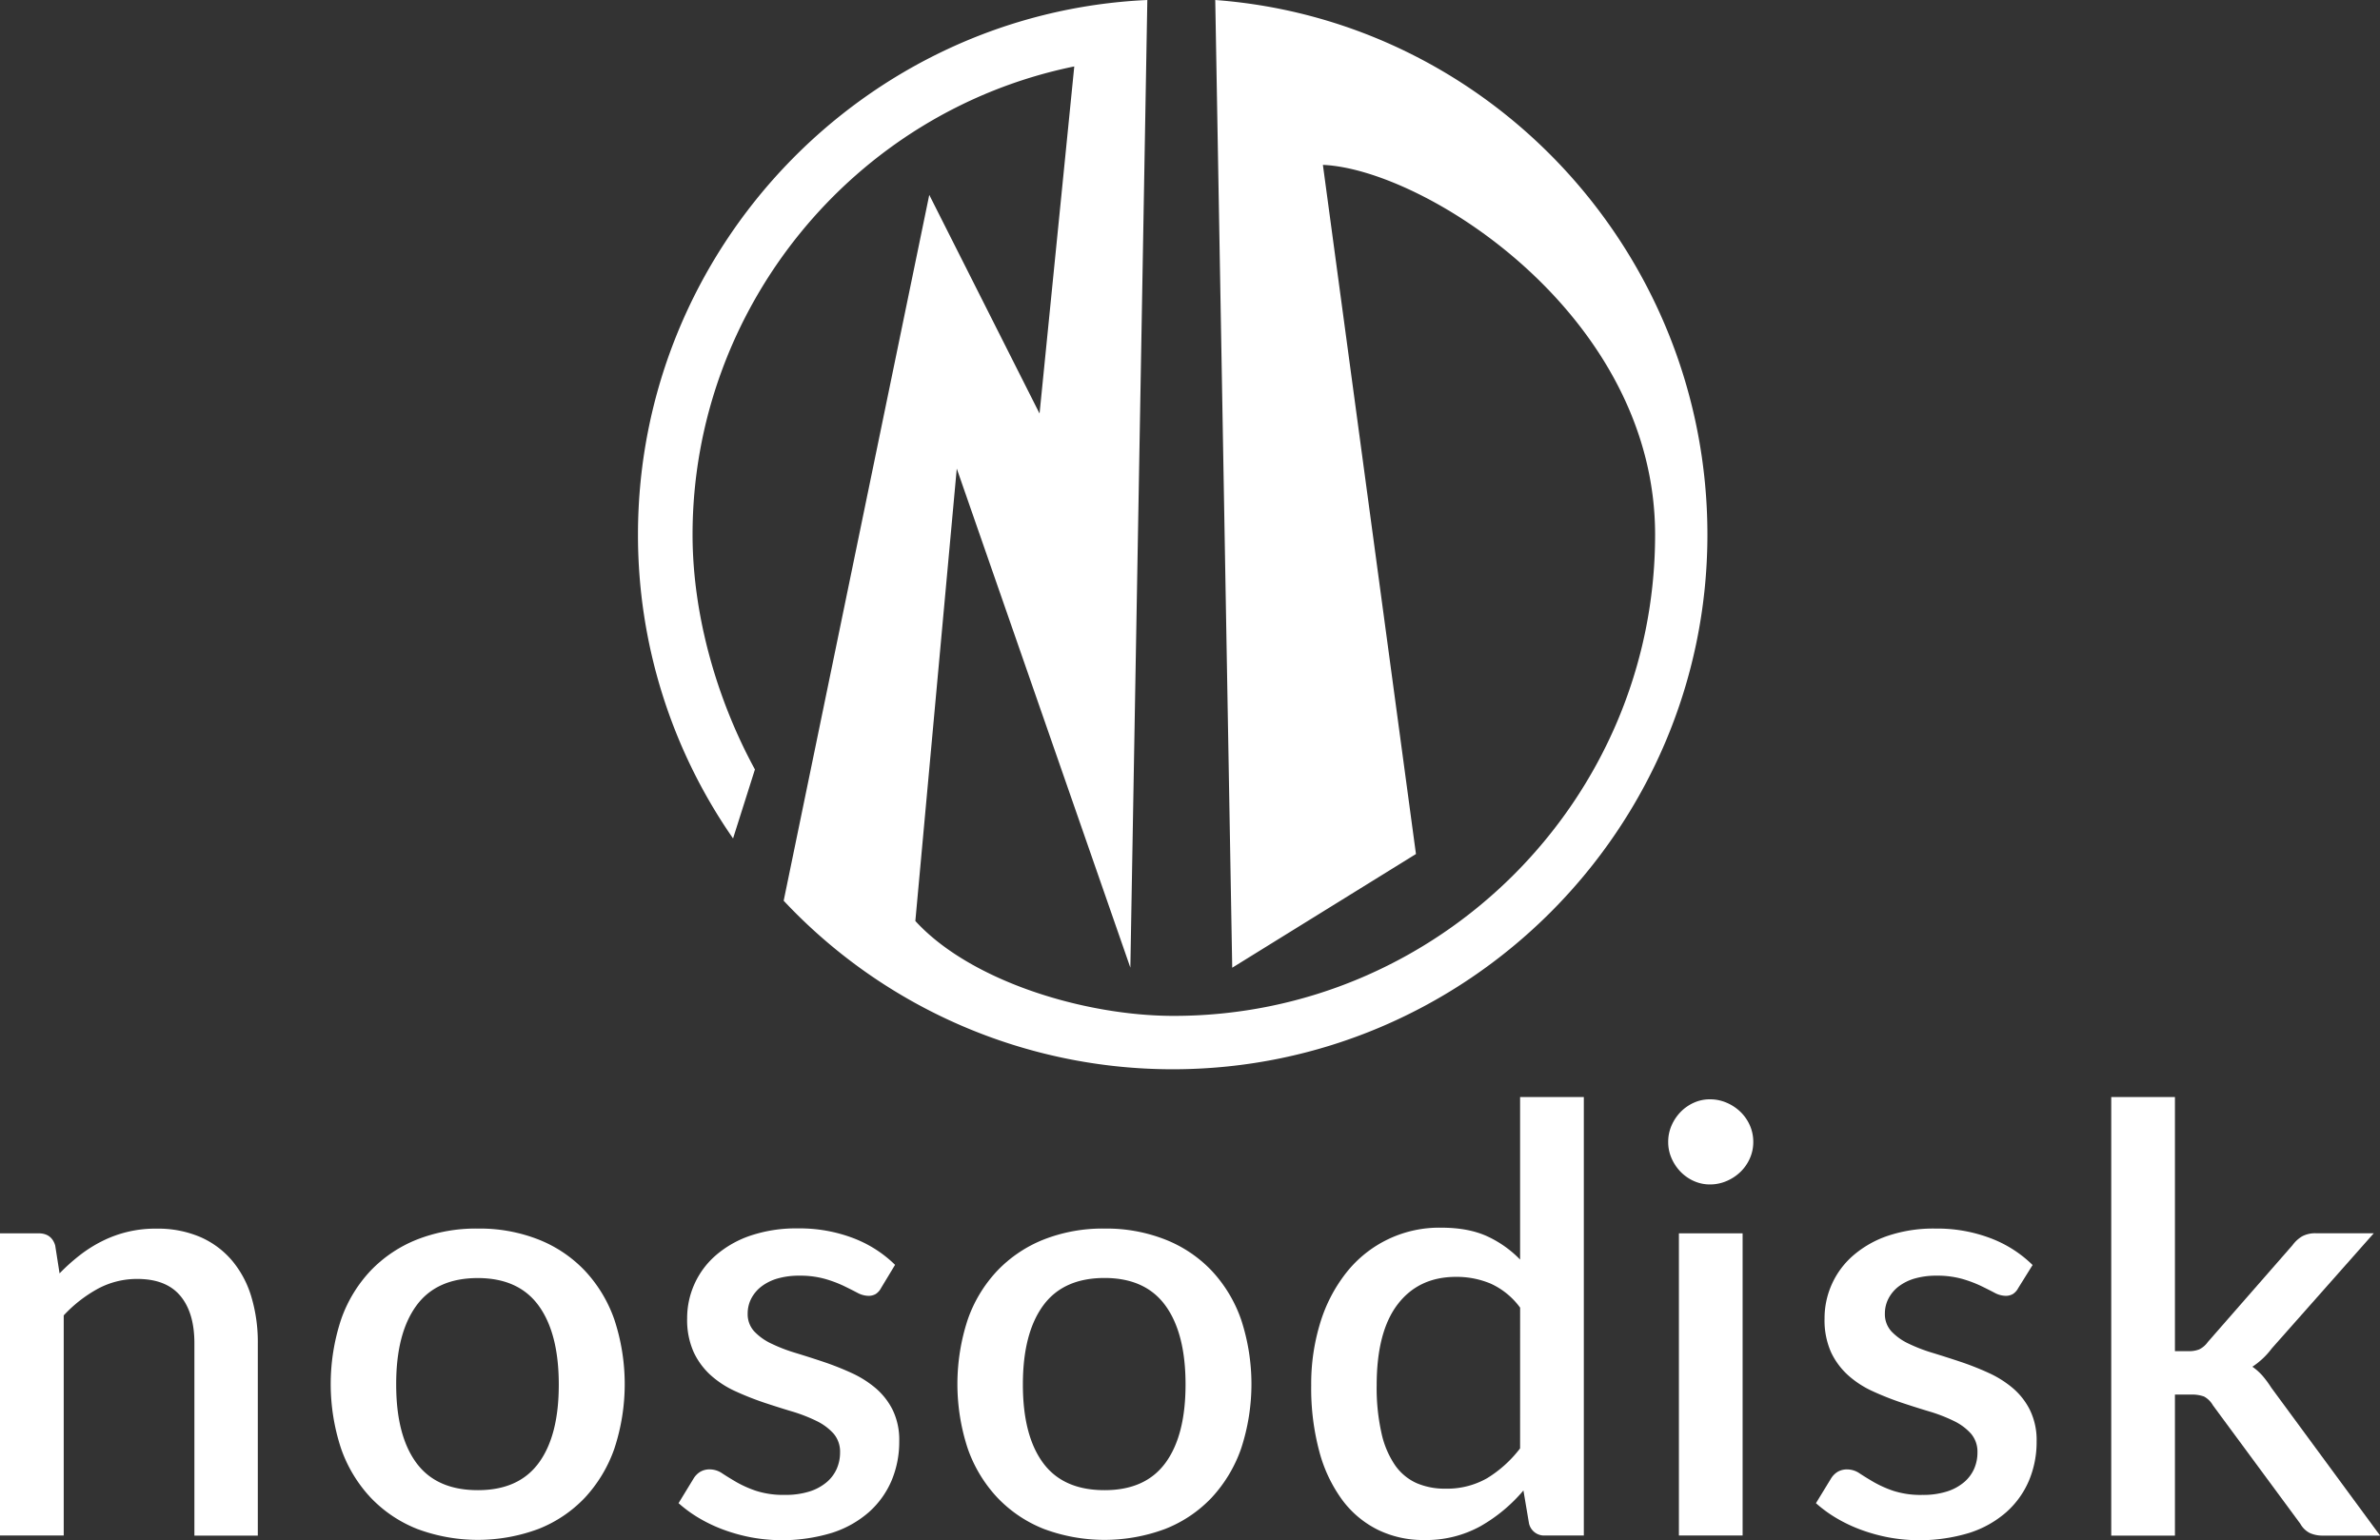
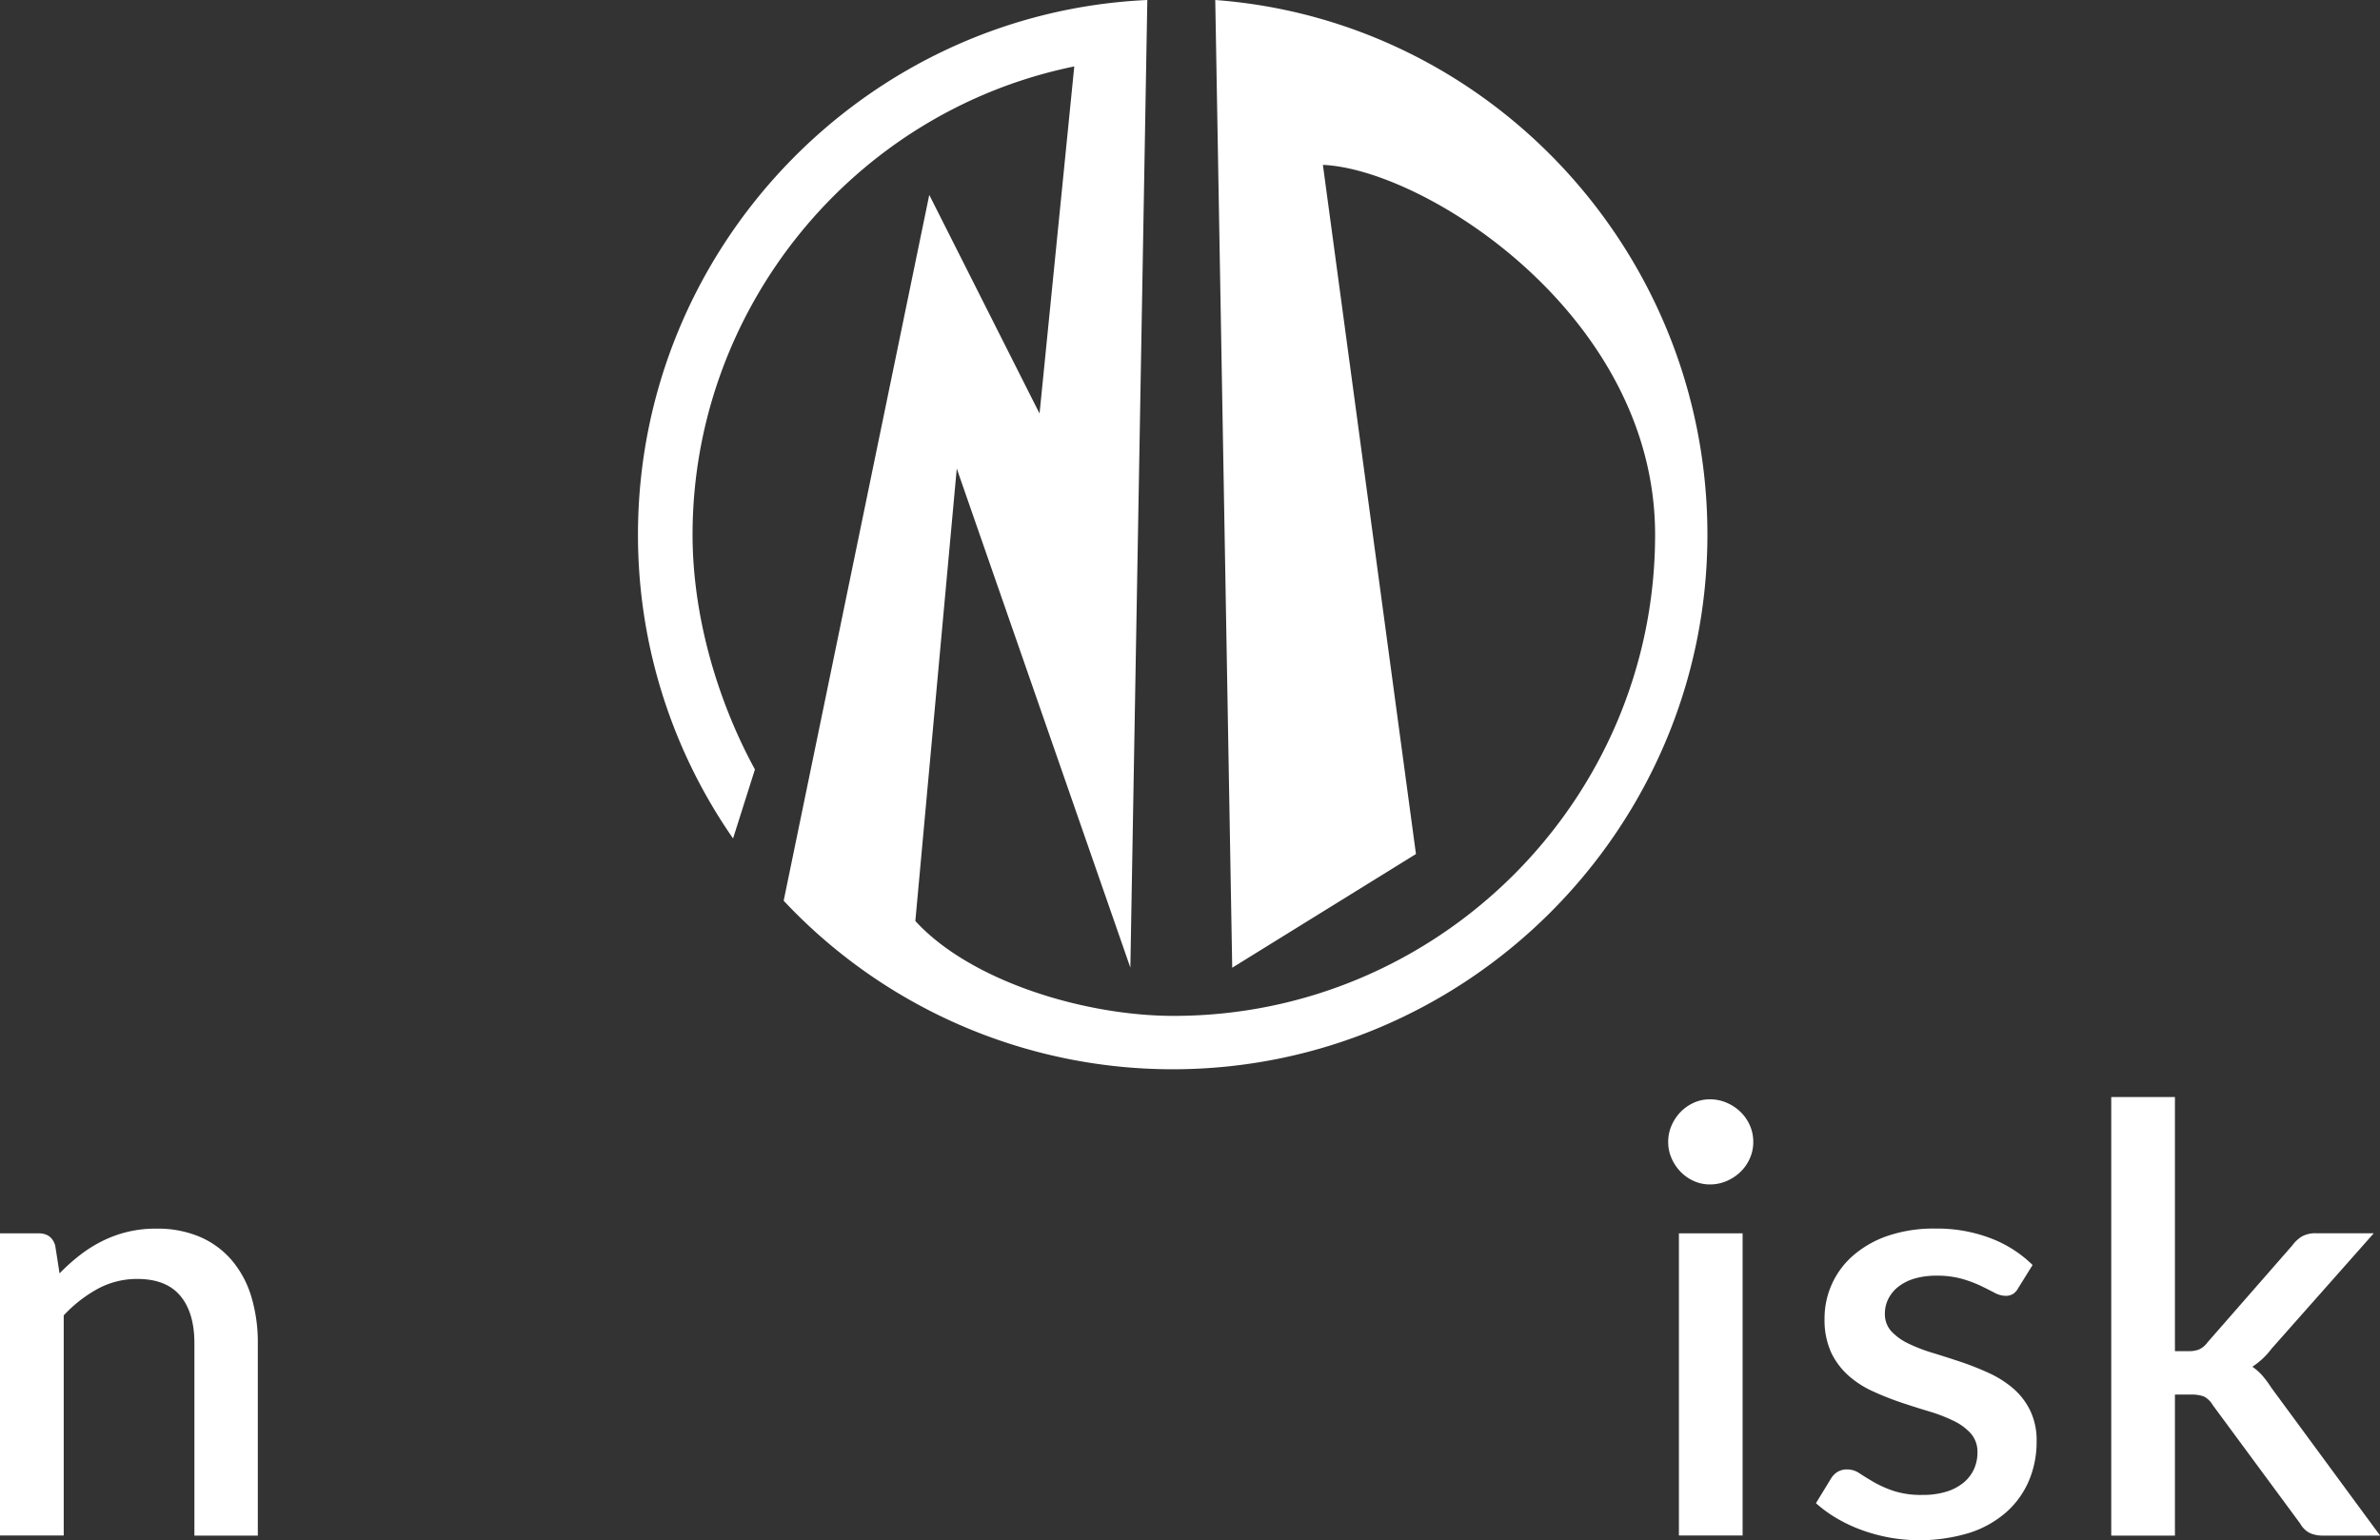
<svg xmlns="http://www.w3.org/2000/svg" id="Livello_1" data-name="Livello 1" viewBox="0 0 856.76 554.58">
  <rect x="0" y="0" width="856.76" height="554.58" fill="#333333" stroke="none" />
  <defs>
    <style>.cls-1,.cls-2{fill:#fff;}.cls-1{fill-rule:evenodd;}</style>
  </defs>
  <path class="cls-1" d="M339,364.86l-.05,0,52.42-254.19,39.7,78.73L443.57,64.42C363.72,80.76,306.16,151.86,306.16,233c0,29.1,8.81,59.51,22.45,84.55l-7.87,24.84A191.33,191.33,0,0,1,286.51,233C286.51,130,368,45.15,469.87,40.5l-6.11,348.41L401.27,209.22,386.36,372.11c19.63,21.52,60.59,34.17,93,34.17,95.45,0,173.3-77.85,173.3-173.25,0-79.17-83.06-131.64-119.59-133.16L566.57,348l-66.14,40.94L494.32,40.5C593.64,47.93,671.49,131.9,671.49,233,671.49,339,585,425.5,479,425.5A191.88,191.88,0,0,1,339,364.86Z" transform="translate(-56.85 -40.5)" />
  <path class="cls-2" d="M78.29,499a69.59,69.59,0,0,1,7.31-6.56,48.2,48.2,0,0,1,8.05-5.07,42.4,42.4,0,0,1,19.52-4.48,38.74,38.74,0,0,1,15.74,3,31.51,31.51,0,0,1,11.41,8.42,36.53,36.53,0,0,1,7,13.07,57.14,57.14,0,0,1,2.34,16.8v69.23H126.83V524.14q0-11-5.07-17.06T106.35,501a29.7,29.7,0,0,0-14.24,3.51,48.7,48.7,0,0,0-12.32,9.61v79.25H56.85V484.57H70.72q4.69,0,6,4.37Z" transform="translate(-56.85 -40.5)" />
-   <path class="cls-2" d="M228.91,482.86a57.75,57.75,0,0,1,21.81,3.95A46.69,46.69,0,0,1,267.36,498,49.61,49.61,0,0,1,278,515.61a74.17,74.17,0,0,1,0,46.51,50.27,50.27,0,0,1-10.61,17.65A46.42,46.42,0,0,1,250.72,591,62.49,62.49,0,0,1,207,591a46.92,46.92,0,0,1-16.7-11.25,49.79,49.79,0,0,1-10.66-17.65,74.17,74.17,0,0,1,0-46.51A49.14,49.14,0,0,1,190.29,498a47.2,47.2,0,0,1,16.7-11.2A58,58,0,0,1,228.91,482.86Zm0,94.19q14.72,0,21.92-9.87T258,539q0-18.35-7.2-28.32t-21.92-10q-14.94,0-22.19,10T199.47,539q0,18.35,7.25,28.21T228.91,577.05Z" transform="translate(-56.85 -40.5)" />
-   <path class="cls-2" d="M374,504.3a5.62,5.62,0,0,1-1.92,2.13,5.1,5.1,0,0,1-2.67.65,8.66,8.66,0,0,1-3.95-1.12q-2.13-1.12-5-2.51a44.22,44.22,0,0,0-6.77-2.51,33.46,33.46,0,0,0-9.12-1.12,27.75,27.75,0,0,0-7.74,1,17.54,17.54,0,0,0-5.86,2.88,13.1,13.1,0,0,0-3.69,4.38,11.7,11.7,0,0,0-1.28,5.39,9.14,9.14,0,0,0,2.35,6.4,20.3,20.3,0,0,0,6.19,4.42,58.72,58.72,0,0,0,8.74,3.36q4.92,1.5,10,3.2a101.84,101.84,0,0,1,10,3.95,37.48,37.48,0,0,1,8.75,5.49,24.9,24.9,0,0,1,6.18,7.9,24.61,24.61,0,0,1,2.35,11.25,36,36,0,0,1-2.77,14.19,32,32,0,0,1-8.11,11.3,37.35,37.35,0,0,1-13.28,7.47,61.65,61.65,0,0,1-29.12,1.65,62.85,62.85,0,0,1-10-2.77,53.84,53.84,0,0,1-8.85-4.21,46.7,46.7,0,0,1-7.31-5.34l5.33-8.74a7.33,7.33,0,0,1,2.4-2.51,6.63,6.63,0,0,1,3.58-.91,8,8,0,0,1,4.42,1.44q2.19,1.44,5.12,3.15a40.38,40.38,0,0,0,7.1,3.15,32,32,0,0,0,10.35,1.44,28.4,28.4,0,0,0,8.85-1.23,17.86,17.86,0,0,0,6.19-3.36,13.51,13.51,0,0,0,3.62-4.85,14.59,14.59,0,0,0,1.18-5.82,10,10,0,0,0-2.35-6.82,20,20,0,0,0-6.24-4.59,57.4,57.4,0,0,0-8.85-3.41q-5-1.5-10.08-3.2a105.76,105.76,0,0,1-10.08-4,34.68,34.68,0,0,1-8.86-5.71,26.1,26.1,0,0,1-6.24-8.42,28.27,28.27,0,0,1-2.35-12.11,29.94,29.94,0,0,1,10.3-22.72,37.26,37.26,0,0,1,12.48-7.1,51.46,51.46,0,0,1,17.12-2.61,54.12,54.12,0,0,1,19.95,3.52,43.55,43.55,0,0,1,15,9.6Z" transform="translate(-56.85 -40.5)" />
-   <path class="cls-2" d="M454.51,482.86a57.71,57.71,0,0,1,21.81,3.95A46.61,46.61,0,0,1,493,498a49.63,49.63,0,0,1,10.62,17.6,74.36,74.36,0,0,1,0,46.51A50.29,50.29,0,0,1,493,579.77,46.34,46.34,0,0,1,476.32,591a62.49,62.49,0,0,1-43.73,0,46.88,46.88,0,0,1-16.69-11.25,49.81,49.81,0,0,1-10.67-17.65,74.36,74.36,0,0,1,0-46.51A49.16,49.16,0,0,1,415.9,498a47.16,47.16,0,0,1,16.69-11.2A58,58,0,0,1,454.51,482.86Zm0,94.19q14.72,0,21.92-9.87t7.2-28.21q0-18.35-7.2-28.32t-21.92-10q-14.94,0-22.19,10T425.07,539q0,18.35,7.25,28.21T454.51,577.05Z" transform="translate(-56.85 -40.5)" />
-   <path class="cls-2" d="M627,435.5V593.37H613.12a5.57,5.57,0,0,1-5.86-4.37l-2-11.84a57.4,57.4,0,0,1-15.52,12.9A40.41,40.41,0,0,1,569.5,595a37.13,37.13,0,0,1-16.64-3.68,35.74,35.74,0,0,1-12.8-10.72,51.94,51.94,0,0,1-8.27-17.44,87.84,87.84,0,0,1-2.93-23.84,74.67,74.67,0,0,1,3.25-22.51,54.94,54.94,0,0,1,9.33-18,42.57,42.57,0,0,1,34.24-16.27q9.6,0,16.32,3a39.64,39.64,0,0,1,12.06,8.48V435.5Zm-22.93,75.84a27,27,0,0,0-10.56-8.64A31.61,31.61,0,0,0,581,500.25q-13.44,0-21,9.87t-7.57,29.17a74.07,74.07,0,0,0,1.71,17.12A33,33,0,0,0,559,568a18.92,18.92,0,0,0,7.79,6.51,25.39,25.39,0,0,0,10.35,2,29,29,0,0,0,15.09-3.79A43.52,43.52,0,0,0,604.06,562Z" transform="translate(-56.85 -40.5)" />
  <path class="cls-2" d="M688,451.71a14.3,14.3,0,0,1-1.23,5.87,15.39,15.39,0,0,1-3.36,4.85,16.38,16.38,0,0,1-5,3.31,15,15,0,0,1-6,1.23,13.93,13.93,0,0,1-5.81-1.23,15.43,15.43,0,0,1-4.75-3.31,16.32,16.32,0,0,1-3.25-4.85,14.3,14.3,0,0,1-1.23-5.87,14.57,14.57,0,0,1,1.23-6,16.32,16.32,0,0,1,3.25-4.85,15.43,15.43,0,0,1,4.75-3.31,13.93,13.93,0,0,1,5.81-1.23,15,15,0,0,1,6,1.23,16.38,16.38,0,0,1,5,3.31,15.39,15.39,0,0,1,3.36,4.85A14.57,14.57,0,0,1,688,451.71Zm-3.84,32.86v108.8H661.23V484.57Z" transform="translate(-56.85 -40.5)" />
  <path class="cls-2" d="M783.37,504.3a5.62,5.62,0,0,1-1.92,2.13,5.08,5.08,0,0,1-2.67.65,8.69,8.69,0,0,1-3.95-1.12q-2.13-1.12-5-2.51a44.22,44.22,0,0,0-6.77-2.51,33.46,33.46,0,0,0-9.12-1.12,27.75,27.75,0,0,0-7.74,1,17.54,17.54,0,0,0-5.86,2.88,13.07,13.07,0,0,0-3.68,4.38,11.57,11.57,0,0,0-1.28,5.39,9.13,9.13,0,0,0,2.34,6.4,20.43,20.43,0,0,0,6.19,4.42,58.86,58.86,0,0,0,8.75,3.36q4.9,1.5,10,3.2a101.84,101.84,0,0,1,10,3.95,37.48,37.48,0,0,1,8.75,5.49,24.9,24.9,0,0,1,6.18,7.9A24.61,24.61,0,0,1,790,559.45a35.81,35.81,0,0,1-2.77,14.19,31.87,31.87,0,0,1-8.11,11.3,37.35,37.35,0,0,1-13.28,7.47,61.65,61.65,0,0,1-29.12,1.65,62.85,62.85,0,0,1-10-2.77,53.84,53.84,0,0,1-8.85-4.21,47.17,47.17,0,0,1-7.31-5.34l5.34-8.74a7.33,7.33,0,0,1,2.4-2.51,6.62,6.62,0,0,1,3.57-.91,8,8,0,0,1,4.43,1.44q2.18,1.44,5.12,3.15a40.26,40.26,0,0,0,7.09,3.15,32,32,0,0,0,10.35,1.44,28.4,28.4,0,0,0,8.85-1.23,17.86,17.86,0,0,0,6.19-3.36,13.51,13.51,0,0,0,3.62-4.85,14.42,14.42,0,0,0,1.18-5.82,10,10,0,0,0-2.35-6.82,19.77,19.77,0,0,0-6.24-4.59,57.4,57.4,0,0,0-8.85-3.41q-5-1.5-10.08-3.2a105.76,105.76,0,0,1-10.08-4,34.68,34.68,0,0,1-8.86-5.71A26.24,26.24,0,0,1,716,527.4a28.28,28.28,0,0,1-2.34-12.11,29.89,29.89,0,0,1,10.29-22.72,37.45,37.45,0,0,1,12.48-7.1,51.46,51.46,0,0,1,17.12-2.61,54.12,54.12,0,0,1,20,3.52,43.55,43.55,0,0,1,15,9.6Z" transform="translate(-56.85 -40.5)" />
  <path class="cls-2" d="M839.79,435.5V527h4.91a9.8,9.8,0,0,0,3.84-.64,8.33,8.33,0,0,0,3.09-2.66l30.51-34.89a11.54,11.54,0,0,1,3.52-3.2,10.06,10.06,0,0,1,4.91-1.06h20.8L874.67,526a28,28,0,0,1-7,6.61,20.18,20.18,0,0,1,3.74,3.36,38.25,38.25,0,0,1,3.09,4.21l39.15,53.23H893.13a11.24,11.24,0,0,1-4.75-.91,8.14,8.14,0,0,1-3.46-3.36l-31.47-42.66a8.07,8.07,0,0,0-3.2-3.15,12.75,12.75,0,0,0-4.8-.69h-5.66v50.77H816.86V435.5Z" transform="translate(-56.85 -40.5)" />
</svg>